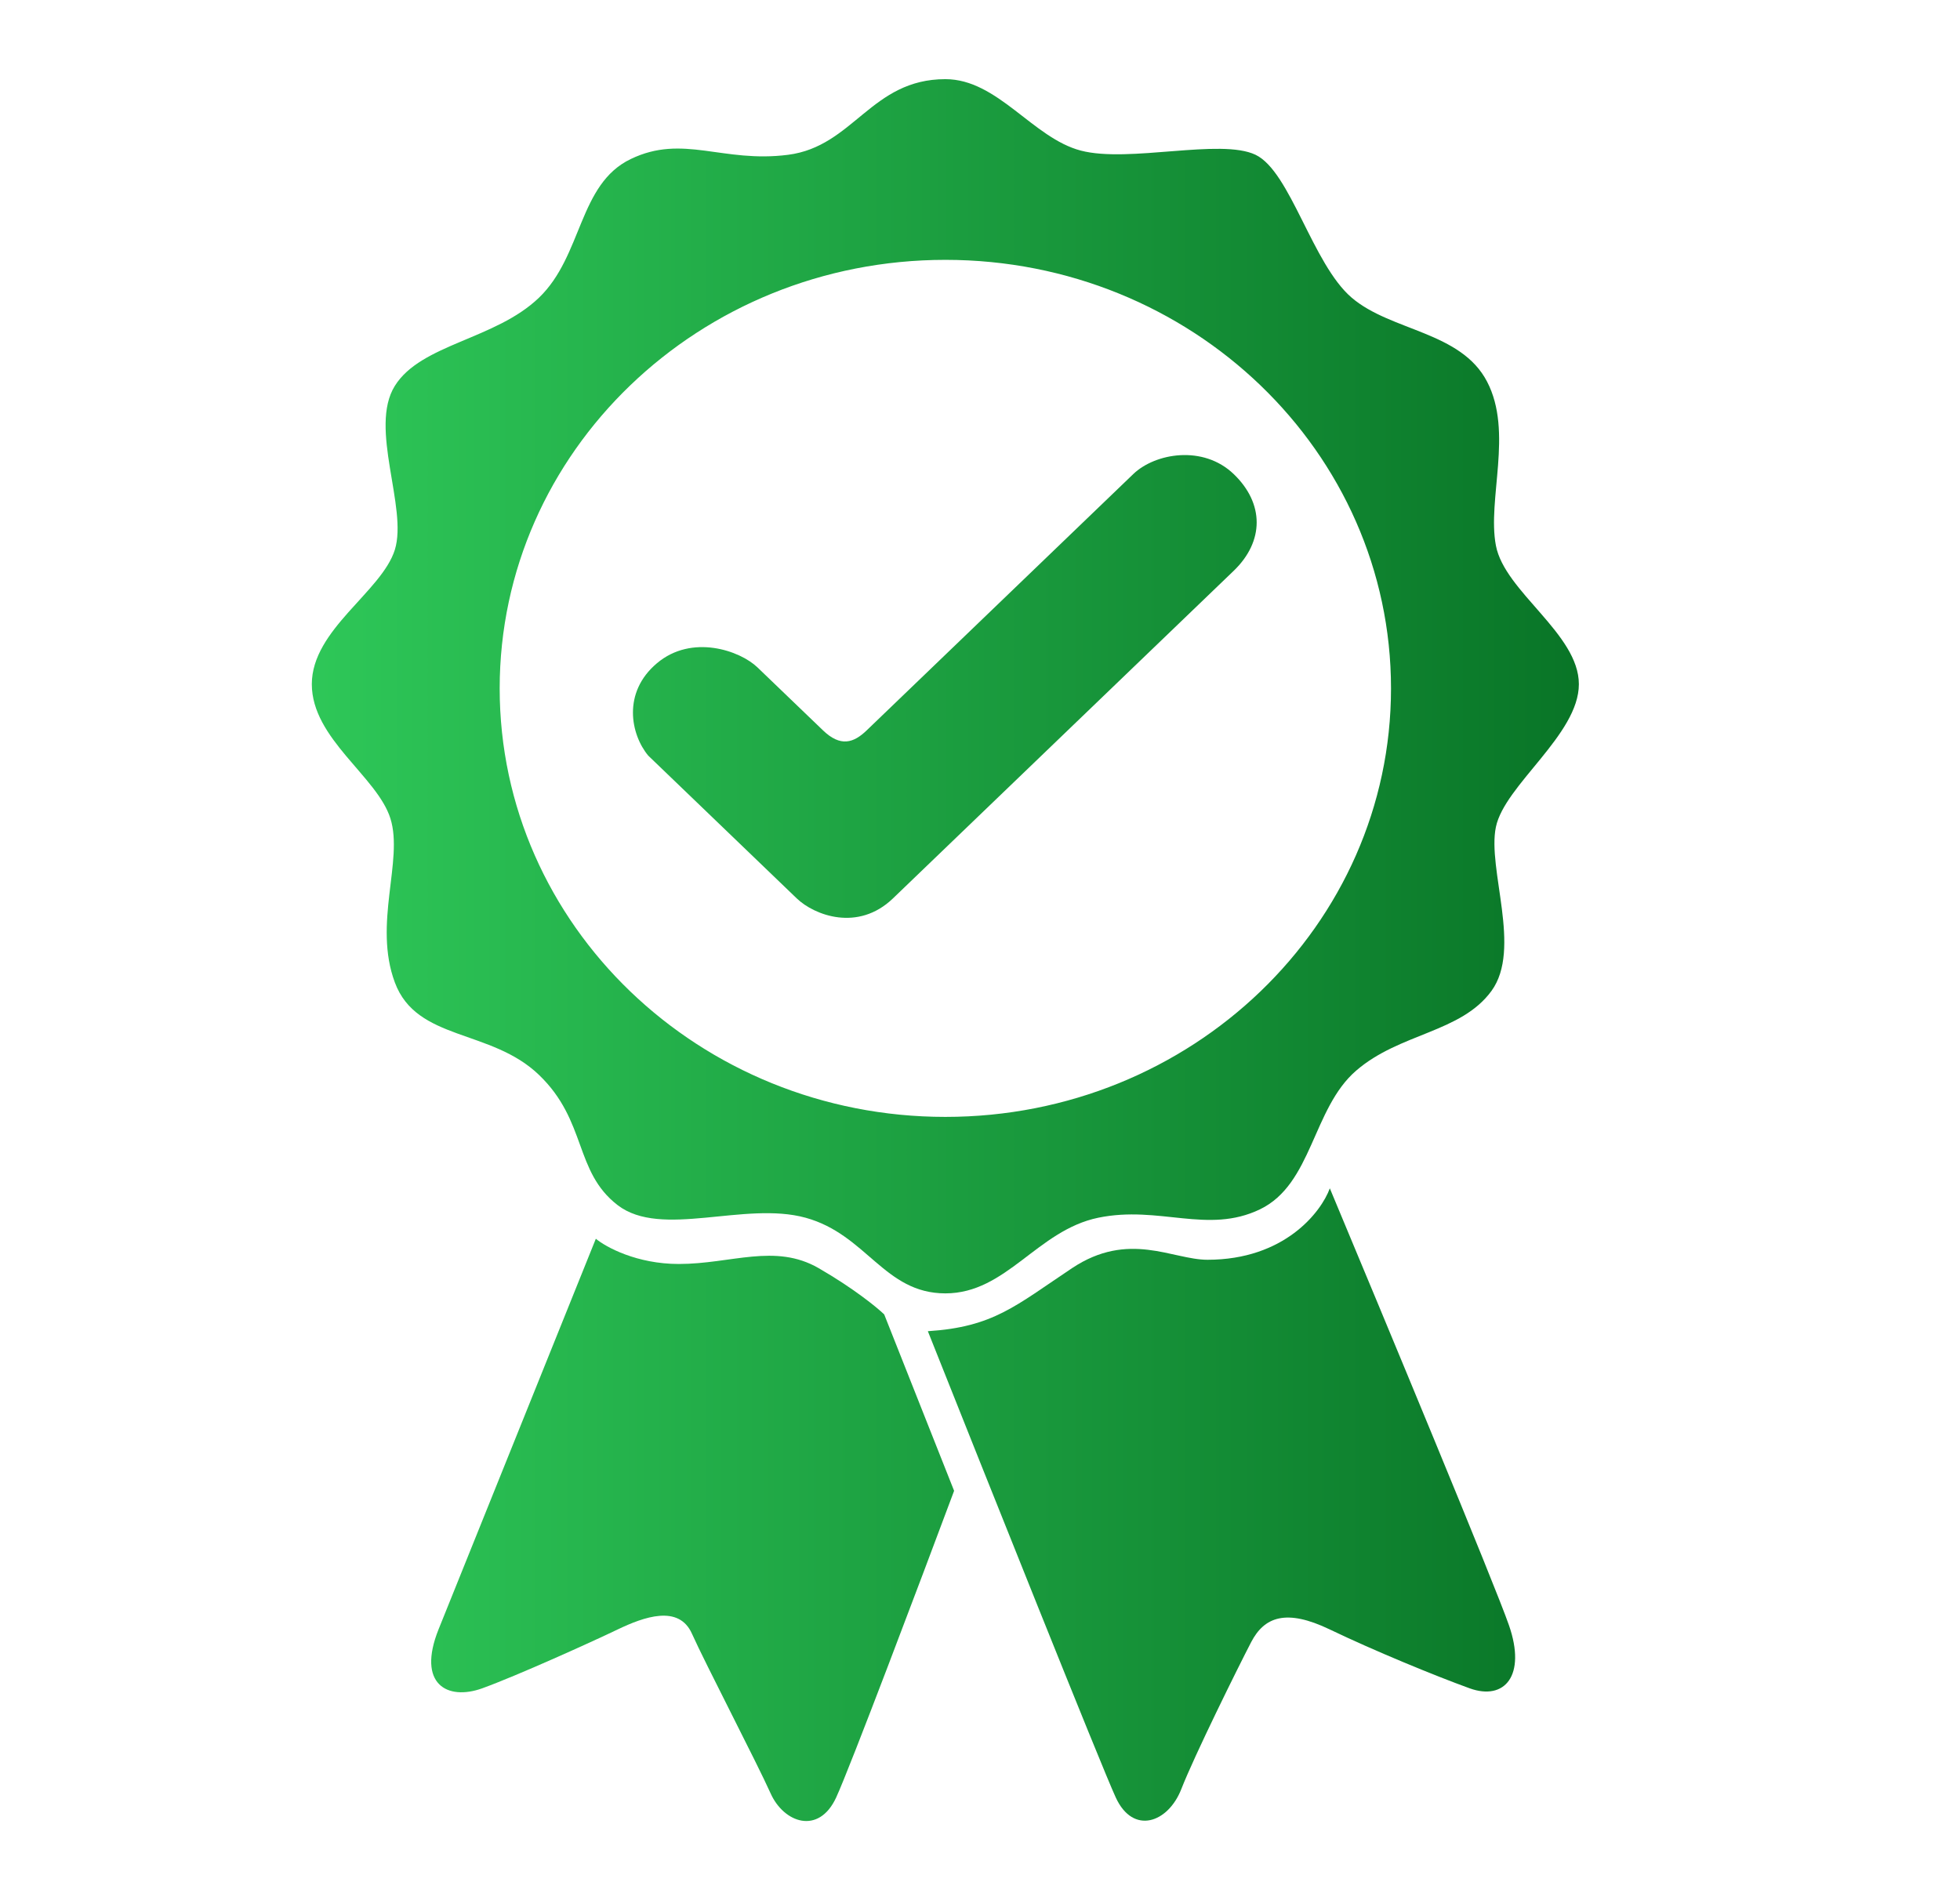
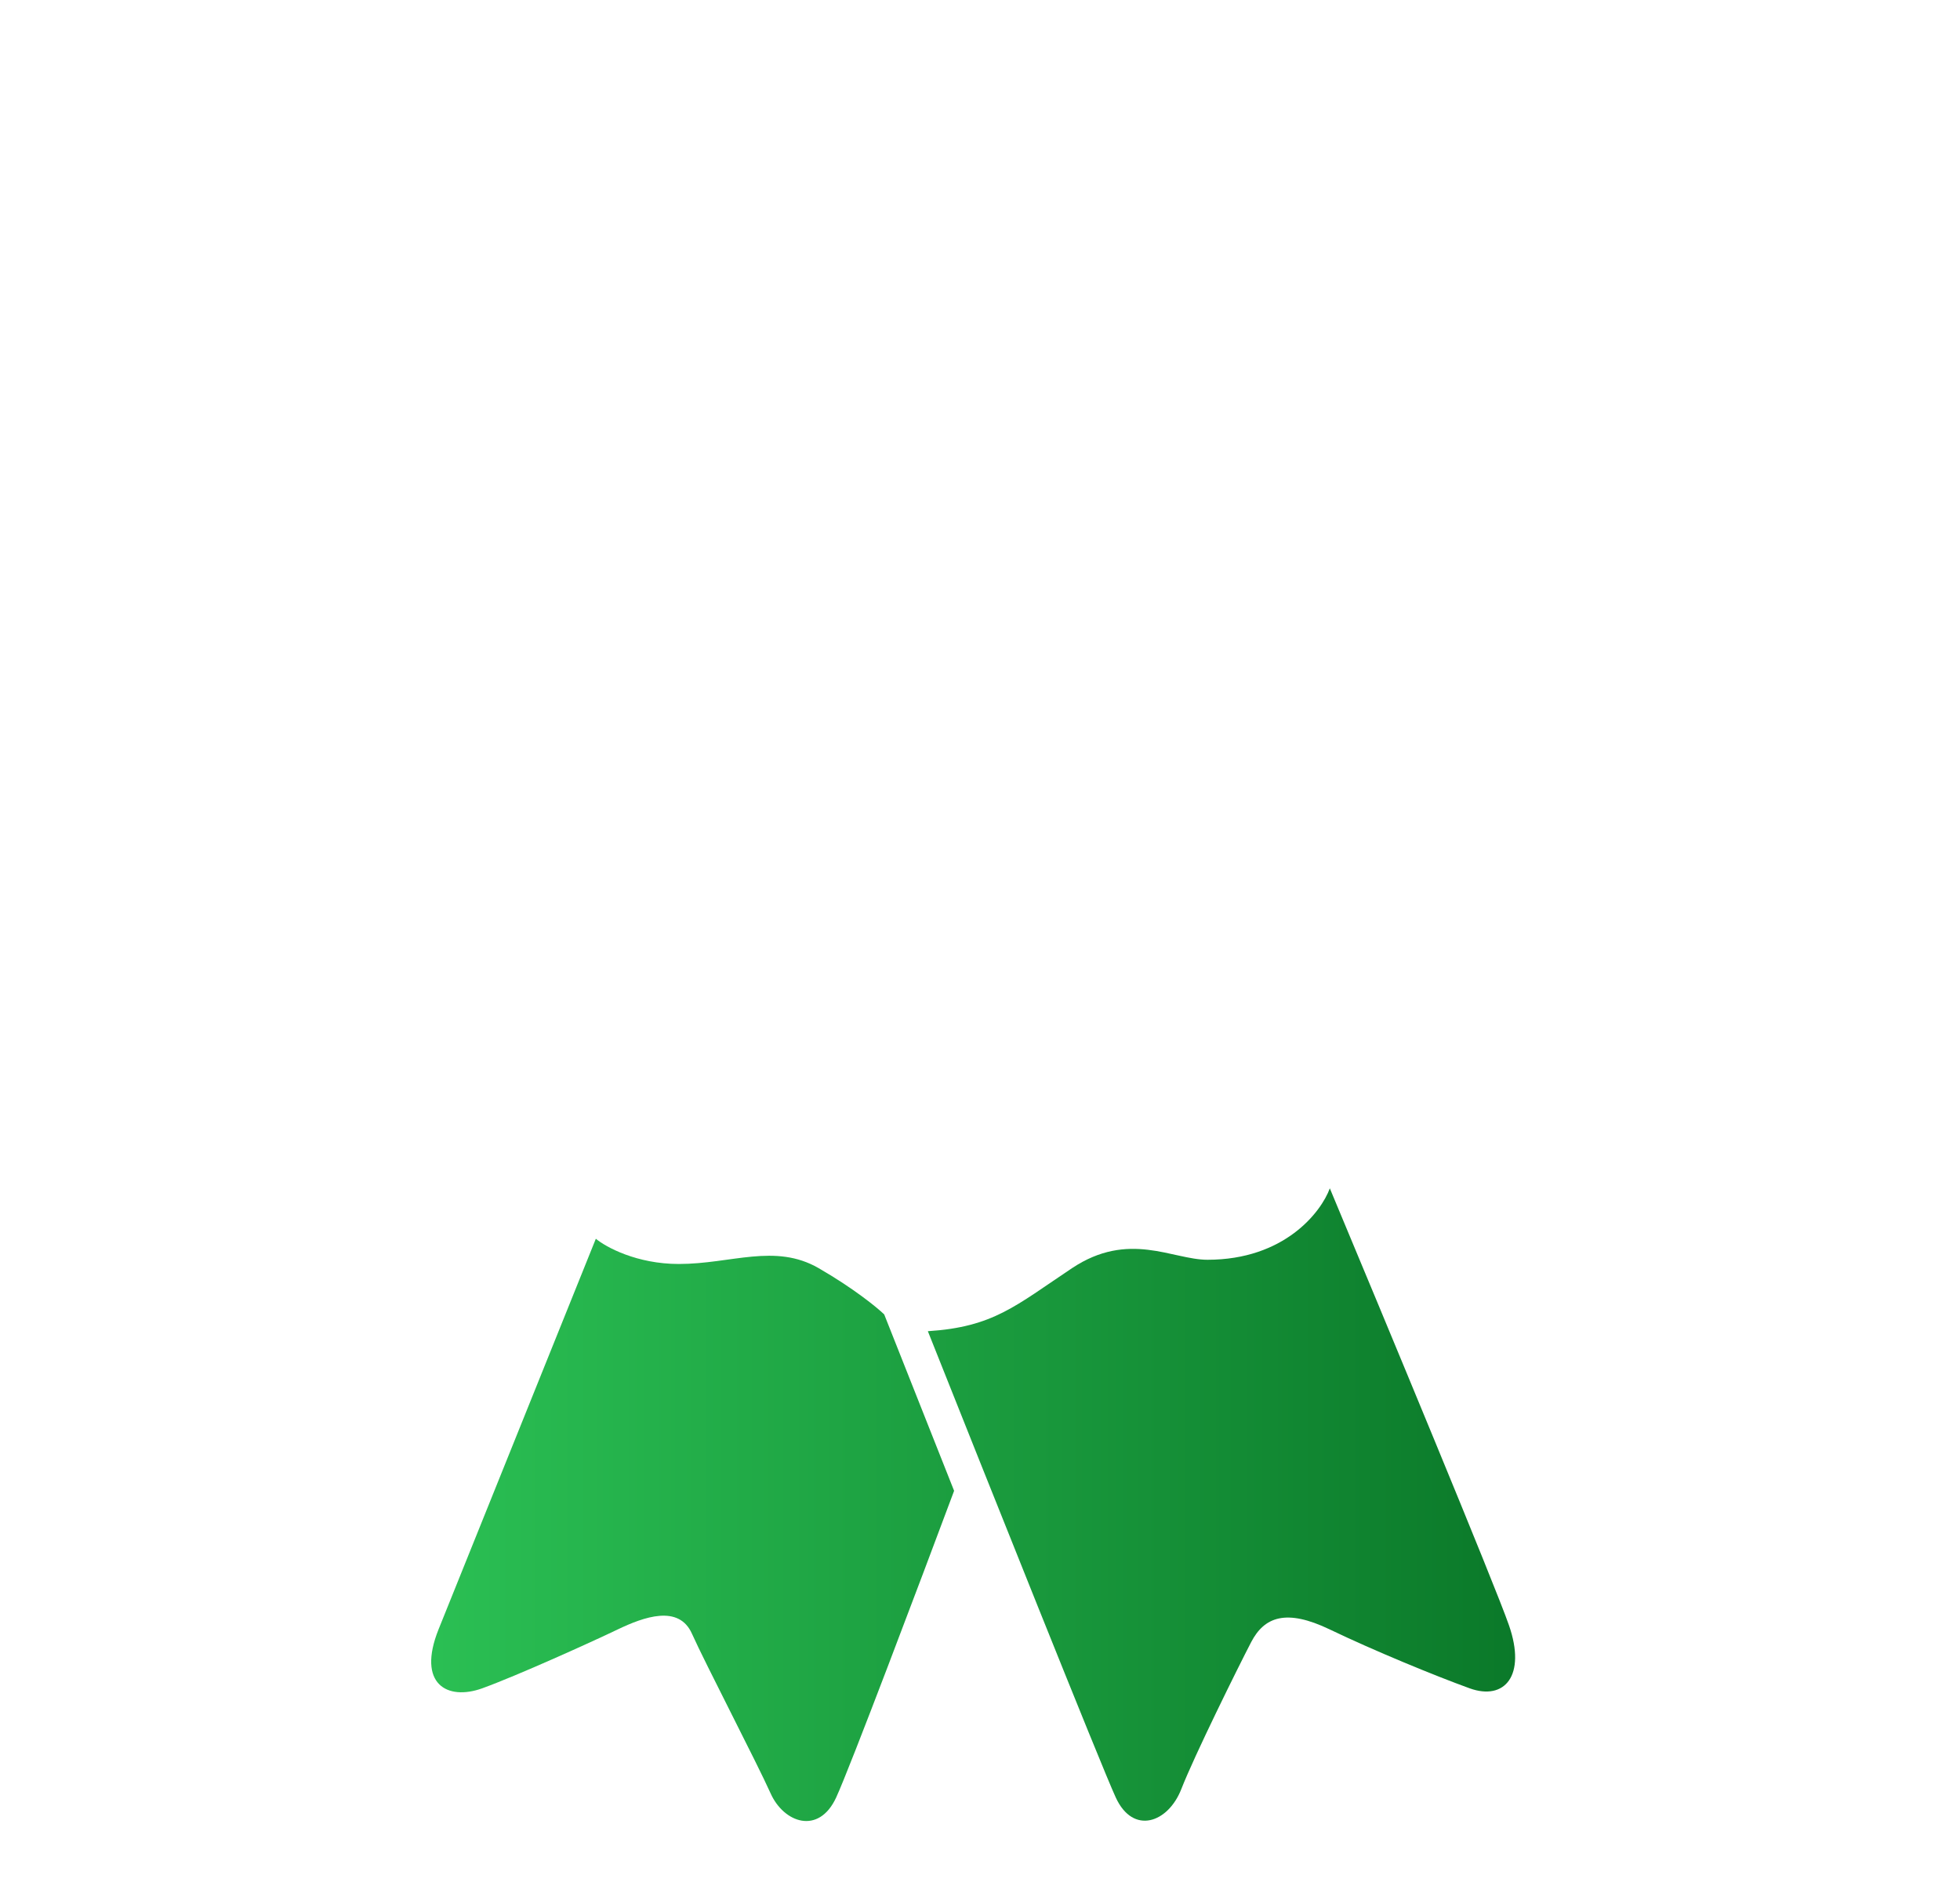
<svg xmlns="http://www.w3.org/2000/svg" width="33" height="32" viewBox="0 0 33 32" fill="none">
  <path d="M10.032 20.861C10.203 21.003 10.723 21.286 11.429 21.286C12.312 21.286 13.048 20.932 13.783 21.356C14.372 21.696 14.764 22.017 14.887 22.135L16.064 25.106C15.5 26.616 14.313 29.762 14.078 30.271C13.783 30.908 13.195 30.696 12.974 30.2C12.753 29.705 11.871 28.007 11.65 27.512C11.429 27.017 10.841 27.229 10.399 27.441C9.958 27.653 8.707 28.219 8.119 28.432C7.53 28.644 7.016 28.361 7.383 27.441C7.678 26.705 9.271 22.748 10.032 20.861Z" fill="url(#paint0_linear_2006_90)" />
  <path d="M15.622 22.418C16.579 24.823 18.55 29.762 18.786 30.271C19.08 30.908 19.668 30.696 19.889 30.13C20.11 29.564 20.845 28.078 21.066 27.653C21.287 27.229 21.654 27.087 22.39 27.441C23.126 27.795 24.156 28.219 24.744 28.432C25.333 28.644 25.701 28.219 25.406 27.37C25.171 26.691 23.297 22.182 22.39 20.012C22.243 20.413 21.625 21.215 20.33 21.215C19.742 21.215 19.006 20.72 18.05 21.356C17.094 21.993 16.726 22.347 15.622 22.418Z" fill="url(#paint1_linear_2006_90)" />
-   <path fill-rule="evenodd" clip-rule="evenodd" d="M15.917 1.333C16.799 1.333 17.388 2.324 18.197 2.536C19.006 2.749 20.551 2.324 21.14 2.607C21.728 2.89 22.096 4.447 22.758 5.013C23.42 5.579 24.597 5.579 25.038 6.428C25.48 7.277 25.038 8.409 25.186 9.187C25.333 9.965 26.583 10.673 26.583 11.522C26.583 12.371 25.333 13.22 25.186 13.927C25.038 14.635 25.627 15.979 25.112 16.687C24.597 17.394 23.567 17.394 22.832 18.031C22.096 18.668 22.096 19.941 21.213 20.366C20.331 20.79 19.521 20.295 18.491 20.507C17.462 20.72 16.947 21.781 15.917 21.781C14.887 21.781 14.593 20.79 13.563 20.507C12.533 20.224 11.135 20.861 10.399 20.295C9.664 19.729 9.885 18.88 9.075 18.102C8.266 17.323 7.016 17.536 6.648 16.545C6.28 15.555 6.795 14.493 6.574 13.786C6.354 13.078 5.25 12.442 5.25 11.522C5.25 10.602 6.427 9.965 6.648 9.258C6.868 8.55 6.206 7.206 6.648 6.498C7.089 5.791 8.34 5.72 9.075 5.013C9.811 4.305 9.737 3.102 10.62 2.678C11.503 2.253 12.165 2.749 13.268 2.607C14.372 2.466 14.666 1.333 15.917 1.333ZM15.917 18.809C20.061 18.809 23.42 15.578 23.42 11.593C23.42 7.607 20.061 4.376 15.917 4.376C11.773 4.376 8.413 7.607 8.413 11.593C8.413 15.578 11.773 18.809 15.917 18.809Z" fill="url(#paint2_linear_2006_90)" />
-   <path d="M10.914 12.725C10.62 12.371 10.473 11.663 11.062 11.168C11.65 10.673 12.459 10.956 12.753 11.239L13.857 12.3C14.151 12.583 14.372 12.512 14.592 12.3L19.08 7.984C19.448 7.63 20.257 7.489 20.772 7.984C21.287 8.479 21.287 9.116 20.772 9.612L15.034 15.13C14.445 15.696 13.71 15.413 13.415 15.13L10.914 12.725Z" fill="url(#paint3_linear_2006_90)" />
  <defs>
    <linearGradient id="paint0_linear_2006_90" x1="26.583" y1="16" x2="5.25" y2="16" gradientUnits="userSpaceOnUse">
      <stop stop-color="#097527" />
      <stop offset="1" stop-color="#2EC758" />
    </linearGradient>
    <linearGradient id="paint1_linear_2006_90" x1="26.583" y1="16" x2="5.25" y2="16" gradientUnits="userSpaceOnUse">
      <stop stop-color="#097527" />
      <stop offset="1" stop-color="#2EC758" />
    </linearGradient>
    <linearGradient id="paint2_linear_2006_90" x1="26.583" y1="16" x2="5.25" y2="16" gradientUnits="userSpaceOnUse">
      <stop stop-color="#097527" />
      <stop offset="1" stop-color="#2EC758" />
    </linearGradient>
    <linearGradient id="paint3_linear_2006_90" x1="26.583" y1="16" x2="5.25" y2="16" gradientUnits="userSpaceOnUse">
      <stop stop-color="#097527" />
      <stop offset="1" stop-color="#2EC758" />
    </linearGradient>
  </defs>
</svg>